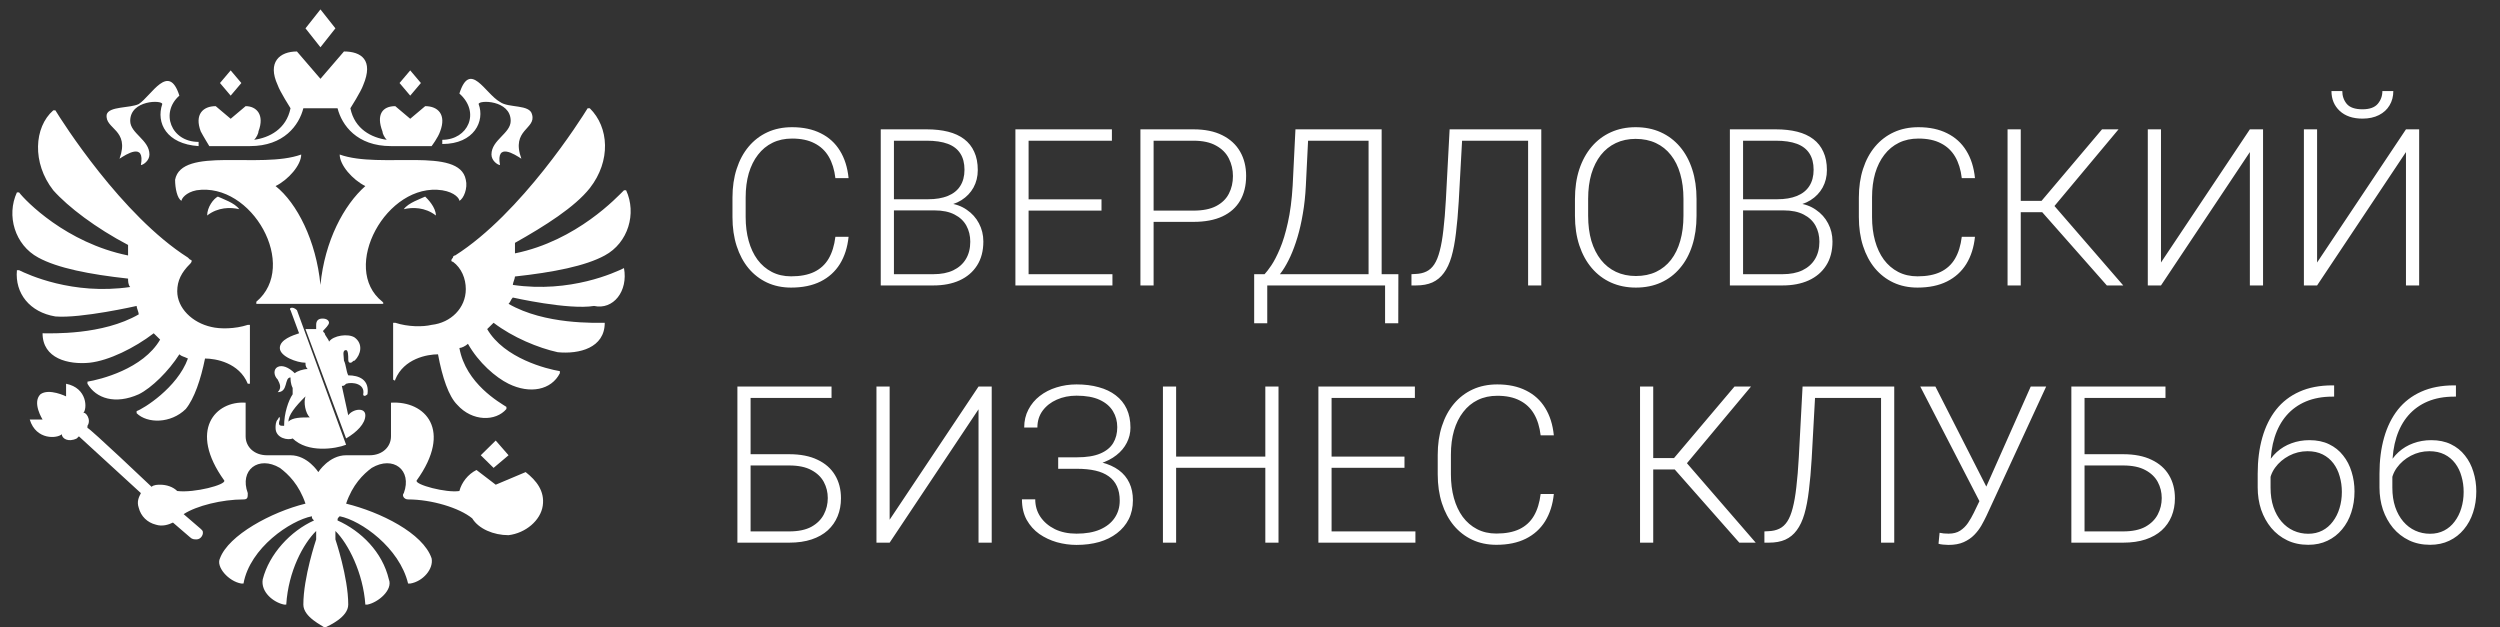
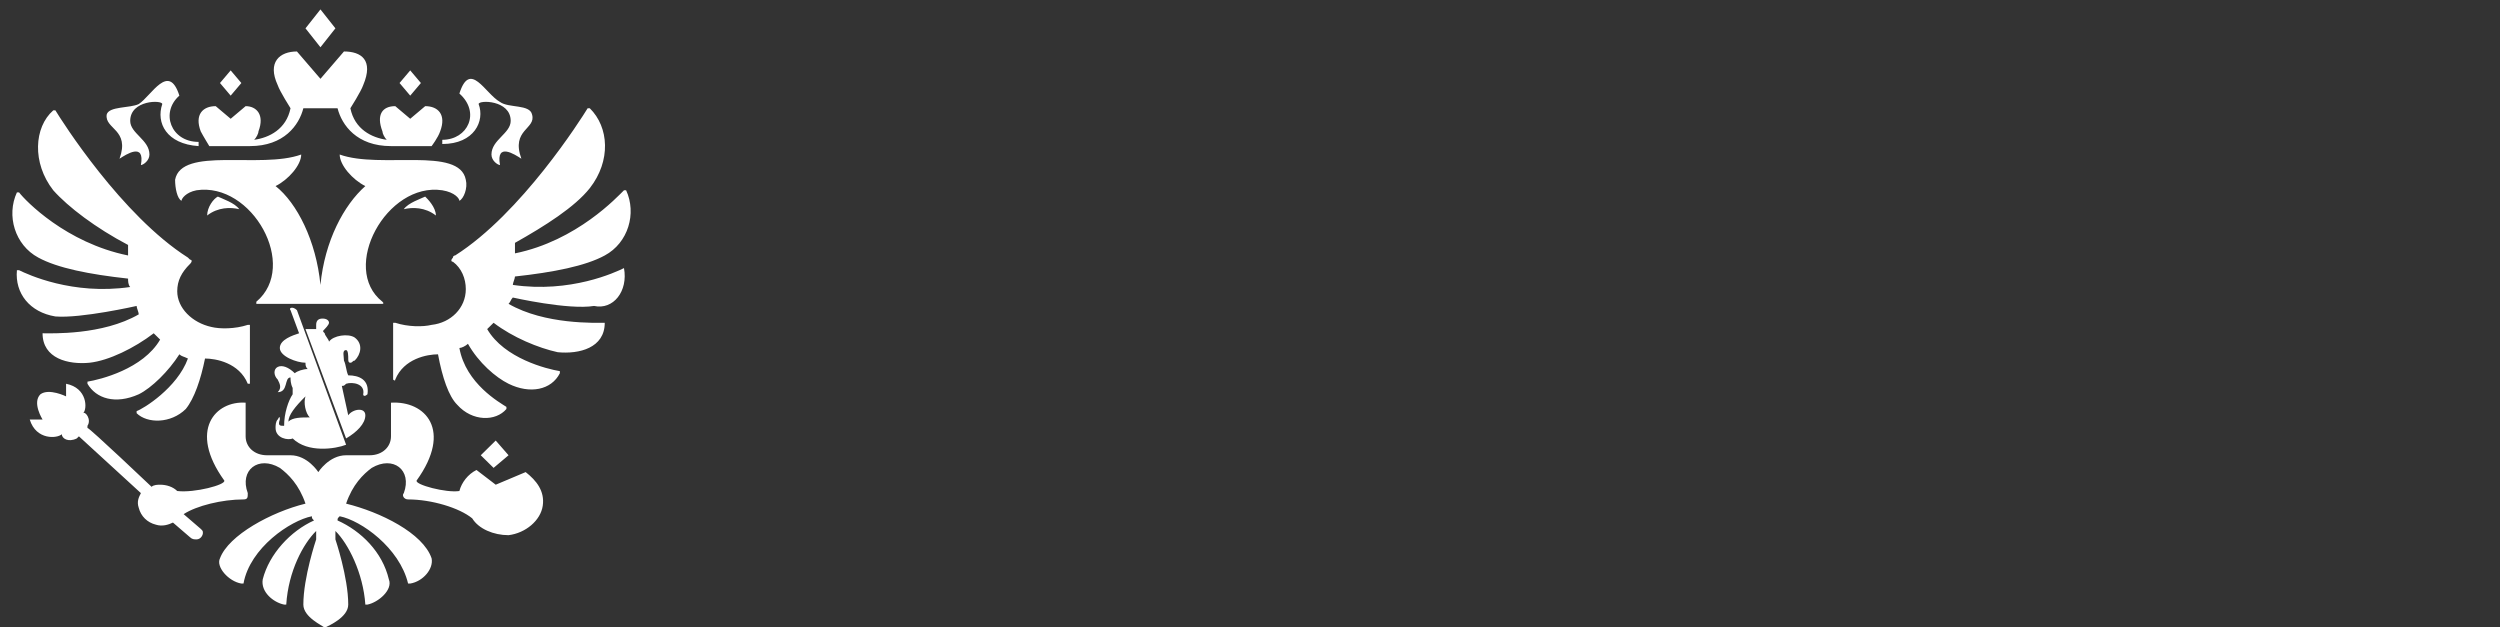
<svg xmlns="http://www.w3.org/2000/svg" width="797" height="200" viewBox="0 0 797 200" fill="none">
  <rect x="0" y="0" width="797" height="200" fill="#333333" stroke="none" />
  <g clip-path="url(#clip0_111_2)">
-     <path d="M266.324 75.482H270.528C270.187 78.832 269.264 81.726 267.76 84.164C266.256 86.579 264.205 88.436 261.607 89.735C259.01 91.034 255.877 91.684 252.208 91.684C249.382 91.684 246.819 91.148 244.518 90.077C242.239 89.006 240.279 87.491 238.639 85.531C236.998 83.549 235.733 81.179 234.845 78.422C233.956 75.665 233.512 72.6 233.512 69.228V63.007C233.512 59.634 233.956 56.581 234.845 53.847C235.733 51.09 237.009 48.72 238.673 46.737C240.336 44.755 242.33 43.228 244.654 42.157C246.979 41.086 249.599 40.551 252.516 40.551C256.048 40.551 259.101 41.2 261.676 42.499C264.251 43.775 266.279 45.621 267.76 48.036C269.264 50.452 270.187 53.368 270.528 56.786H266.324C266.005 54.097 265.299 51.819 264.205 49.95C263.111 48.082 261.596 46.658 259.659 45.678C257.745 44.675 255.364 44.174 252.516 44.174C250.191 44.174 248.118 44.618 246.295 45.507C244.472 46.395 242.923 47.672 241.646 49.335C240.37 50.976 239.391 52.947 238.707 55.248C238.046 57.55 237.716 60.113 237.716 62.938V69.228C237.716 71.962 238.035 74.48 238.673 76.781C239.311 79.083 240.245 81.076 241.476 82.763C242.729 84.449 244.256 85.759 246.056 86.693C247.856 87.628 249.907 88.095 252.208 88.095C255.147 88.095 257.597 87.628 259.557 86.693C261.539 85.736 263.077 84.324 264.171 82.455C265.265 80.587 265.982 78.262 266.324 75.482ZM297.906 67.074H283.893L283.824 63.52H295.89C298.351 63.52 300.447 63.166 302.179 62.46C303.91 61.754 305.221 60.705 306.109 59.315C307.021 57.903 307.477 56.171 307.477 54.12C307.477 52.024 307.032 50.292 306.144 48.925C305.255 47.535 303.922 46.509 302.145 45.849C300.367 45.188 298.134 44.857 295.445 44.857H284.986V91H280.782V41.234H295.445C297.975 41.234 300.242 41.485 302.247 41.986C304.252 42.488 305.961 43.274 307.374 44.345C308.787 45.416 309.858 46.772 310.587 48.412C311.339 50.03 311.715 51.967 311.715 54.223C311.715 56.273 311.259 58.13 310.348 59.794C309.436 61.435 308.149 62.779 306.485 63.827C304.845 64.853 302.874 65.491 300.572 65.741L297.906 67.074ZM297.599 91H282.56L284.713 87.411H297.599C300.06 87.411 302.156 87.001 303.888 86.181C305.642 85.338 306.987 84.141 307.921 82.592C308.855 81.042 309.322 79.197 309.322 77.055C309.322 75.163 308.912 73.466 308.092 71.962C307.271 70.458 306.018 69.273 304.332 68.407C302.646 67.519 300.504 67.074 297.906 67.074H289.19L289.259 63.52H301.598L302.35 64.784C304.583 65.012 306.531 65.707 308.194 66.869C309.881 68.008 311.179 69.455 312.091 71.21C313.025 72.965 313.492 74.89 313.492 76.986C313.492 79.994 312.82 82.546 311.476 84.643C310.154 86.716 308.297 88.3 305.904 89.394C303.535 90.465 300.766 91 297.599 91ZM354.645 87.411V91H326.651V87.411H354.645ZM327.916 41.234V91H323.712V41.234H327.916ZM351.158 63.554V67.143H326.651V63.554H351.158ZM354.474 41.234V44.857H326.651V41.234H354.474ZM380.484 70.731H366.3V67.143H380.484C383.447 67.143 385.851 66.664 387.696 65.707C389.565 64.727 390.921 63.406 391.764 61.742C392.63 60.079 393.062 58.21 393.062 56.137C393.062 54.109 392.63 52.24 391.764 50.531C390.921 48.822 389.565 47.455 387.696 46.43C385.851 45.382 383.447 44.857 380.484 44.857H367.77V91H363.565V41.234H380.484C384.13 41.234 387.195 41.861 389.679 43.114C392.185 44.367 394.076 46.111 395.353 48.344C396.629 50.577 397.267 53.152 397.267 56.068C397.267 59.122 396.629 61.754 395.353 63.964C394.076 66.151 392.197 67.826 389.713 68.988C387.229 70.15 384.153 70.731 380.484 70.731ZM442.179 87.411V91H403.077V87.411H442.179ZM404 87.411V103.065H399.83V87.411H404ZM445.802 87.411L445.768 103.065H441.563V87.411H445.802ZM437.12 41.234V44.857H414.493V41.234H437.12ZM440.47 41.234V91H436.3V41.234H440.47ZM412.989 41.234H417.193L416.305 59.179C416.145 62.392 415.826 65.365 415.348 68.1C414.892 70.834 414.322 73.341 413.639 75.619C412.955 77.898 412.203 79.937 411.383 81.737C410.562 83.515 409.708 85.053 408.819 86.352C407.931 87.628 407.031 88.664 406.119 89.462C405.23 90.237 404.376 90.749 403.556 91H400.958V87.411H403.146C403.692 86.841 404.41 85.907 405.299 84.608C406.188 83.287 407.099 81.521 408.033 79.311C408.99 77.078 409.833 74.309 410.562 71.005C411.314 67.678 411.827 63.736 412.101 59.179L412.989 41.234ZM488.014 41.234V44.857H463.644V41.234H488.014ZM491.363 41.234V91H487.159V41.234H491.363ZM462.14 41.234H466.31L465.045 64.237C464.817 68.043 464.521 71.404 464.156 74.32C463.814 77.237 463.336 79.755 462.721 81.874C462.105 83.97 461.297 85.691 460.294 87.035C459.314 88.38 458.095 89.382 456.637 90.043C455.201 90.681 453.458 91 451.407 91H449.972V87.411L451.236 87.343C452.581 87.297 453.743 87.035 454.723 86.557C455.725 86.078 456.568 85.315 457.252 84.267C457.958 83.196 458.539 81.76 458.995 79.96C459.474 78.16 459.861 75.927 460.157 73.261C460.476 70.595 460.738 67.416 460.943 63.725L462.14 41.234ZM540.855 63.451V68.783C540.855 72.269 540.4 75.425 539.488 78.251C538.6 81.054 537.301 83.458 535.592 85.463C533.906 87.468 531.878 89.006 529.508 90.077C527.138 91.148 524.472 91.684 521.51 91.684C518.616 91.684 515.973 91.148 513.58 90.077C511.21 89.006 509.171 87.468 507.462 85.463C505.753 83.458 504.431 81.054 503.497 78.251C502.563 75.425 502.096 72.269 502.096 68.783V63.451C502.096 59.965 502.551 56.82 503.463 54.018C504.397 51.192 505.719 48.777 507.428 46.772C509.137 44.766 511.176 43.228 513.546 42.157C515.916 41.086 518.548 40.551 521.441 40.551C524.404 40.551 527.07 41.086 529.439 42.157C531.809 43.228 533.849 44.766 535.558 46.772C537.267 48.777 538.577 51.192 539.488 54.018C540.4 56.82 540.855 59.965 540.855 63.451ZM536.686 68.783V63.383C536.686 60.443 536.344 57.8 535.66 55.453C534.999 53.106 534.008 51.101 532.687 49.438C531.388 47.774 529.793 46.498 527.901 45.609C526.01 44.721 523.857 44.276 521.441 44.276C519.094 44.276 516.987 44.721 515.118 45.609C513.25 46.498 511.655 47.774 510.333 49.438C509.034 51.101 508.032 53.106 507.325 55.453C506.642 57.8 506.3 60.443 506.3 63.383V68.783C506.3 71.745 506.642 74.412 507.325 76.781C508.032 79.128 509.046 81.145 510.367 82.831C511.689 84.495 513.284 85.77 515.152 86.659C517.044 87.548 519.163 87.992 521.51 87.992C523.948 87.992 526.101 87.548 527.97 86.659C529.838 85.77 531.422 84.495 532.721 82.831C534.02 81.145 534.999 79.128 535.66 76.781C536.344 74.412 536.686 71.745 536.686 68.783ZM568.609 67.074H554.596L554.527 63.52H566.593C569.054 63.52 571.15 63.166 572.882 62.46C574.614 61.754 575.924 60.705 576.812 59.315C577.724 57.903 578.18 56.171 578.18 54.12C578.18 52.024 577.735 50.292 576.847 48.925C575.958 47.535 574.625 46.509 572.848 45.849C571.07 45.188 568.837 44.857 566.148 44.857H555.689V91H551.485V41.234H566.148C568.678 41.234 570.945 41.485 572.95 41.986C574.955 42.488 576.664 43.274 578.077 44.345C579.49 45.416 580.561 46.772 581.29 48.412C582.042 50.03 582.418 51.967 582.418 54.223C582.418 56.273 581.962 58.13 581.051 59.794C580.139 61.435 578.852 62.779 577.188 63.827C575.548 64.853 573.577 65.491 571.275 65.741L568.609 67.074ZM568.302 91H553.263L555.416 87.411H568.302C570.763 87.411 572.859 87.001 574.591 86.181C576.345 85.338 577.69 84.141 578.624 82.592C579.558 81.042 580.025 79.197 580.025 77.055C580.025 75.163 579.615 73.466 578.795 71.962C577.975 70.458 576.721 69.273 575.035 68.407C573.349 67.519 571.207 67.074 568.609 67.074H559.894L559.962 63.52H572.301L573.053 64.784C575.286 65.012 577.234 65.707 578.897 66.869C580.584 68.008 581.882 69.455 582.794 71.21C583.728 72.965 584.195 74.89 584.195 76.986C584.195 79.994 583.523 82.546 582.179 84.643C580.857 86.716 579 88.3 576.607 89.394C574.238 90.465 571.469 91 568.302 91ZM625.416 75.482H629.62C629.278 78.832 628.355 81.726 626.852 84.164C625.348 86.579 623.297 88.436 620.699 89.735C618.102 91.034 614.968 91.684 611.3 91.684C608.474 91.684 605.911 91.148 603.609 90.077C601.331 89.006 599.371 87.491 597.73 85.531C596.09 83.549 594.825 81.179 593.937 78.422C593.048 75.665 592.604 72.6 592.604 69.228V63.007C592.604 59.634 593.048 56.581 593.937 53.847C594.825 51.09 596.101 48.72 597.765 46.737C599.428 44.755 601.422 43.228 603.746 42.157C606.07 41.086 608.691 40.551 611.607 40.551C615.139 40.551 618.193 41.2 620.768 42.499C623.342 43.775 625.37 45.621 626.852 48.036C628.355 50.452 629.278 53.368 629.62 56.786H625.416C625.097 54.097 624.391 51.819 623.297 49.95C622.203 48.082 620.688 46.658 618.751 45.678C616.837 44.675 614.456 44.174 611.607 44.174C609.283 44.174 607.21 44.618 605.387 45.507C603.564 46.395 602.014 47.672 600.738 49.335C599.462 50.976 598.482 52.947 597.799 55.248C597.138 57.55 596.808 60.113 596.808 62.938V69.228C596.808 71.962 597.127 74.48 597.765 76.781C598.403 79.083 599.337 81.076 600.567 82.763C601.821 84.449 603.347 85.759 605.147 86.693C606.948 87.628 608.998 88.095 611.3 88.095C614.239 88.095 616.689 87.628 618.648 86.693C620.631 85.736 622.169 84.324 623.263 82.455C624.356 80.587 625.074 78.262 625.416 75.482ZM644.215 41.234V91H640.011V41.234H644.215ZM675.387 41.234L653.307 67.655H642.54L642.164 64.032H650.846L670.123 41.234H675.387ZM671.661 91L650.641 67.177L653.067 63.485L676.891 91H671.661ZM688.922 83.686L717.257 41.234H721.461V91H717.257V48.48L688.922 91H684.718V41.234H688.922V83.686ZM738.688 83.686L767.022 41.234H771.227V91H767.022V48.48L738.688 91H734.483V41.234H738.688V83.686ZM759.503 29.032H762.989C762.989 30.741 762.59 32.257 761.793 33.578C761.018 34.9 759.89 35.937 758.409 36.688C756.928 37.44 755.174 37.816 753.146 37.816C750.092 37.816 747.677 36.996 745.899 35.355C744.145 33.715 743.268 31.607 743.268 29.032H746.72C746.72 30.605 747.198 31.972 748.155 33.134C749.135 34.273 750.799 34.843 753.146 34.843C755.424 34.843 757.053 34.262 758.033 33.1C759.013 31.938 759.503 30.582 759.503 29.032ZM265.094 123.234V126.857H239.288V173H235.084V123.234H265.094ZM237.818 144.802H251.593C255.193 144.802 258.212 145.394 260.65 146.579C263.111 147.741 264.968 149.382 266.222 151.501C267.475 153.597 268.102 156.047 268.102 158.85C268.102 160.923 267.748 162.826 267.042 164.558C266.336 166.289 265.287 167.793 263.897 169.069C262.507 170.323 260.787 171.291 258.736 171.975C256.686 172.658 254.304 173 251.593 173H235.084V123.234H239.288V169.411H251.593C254.509 169.411 256.868 168.921 258.668 167.941C260.468 166.939 261.79 165.629 262.633 164.011C263.476 162.393 263.897 160.65 263.897 158.781C263.897 156.936 263.476 155.227 262.633 153.654C261.79 152.082 260.468 150.817 258.668 149.86C256.868 148.881 254.509 148.391 251.593 148.391H237.818V144.802ZM283.619 165.686L311.954 123.234H316.158V173H311.954V130.48L283.619 173H279.415V123.234H283.619V165.686ZM343.502 148.767H337.35V145.793H343.331C346.384 145.793 348.857 145.394 350.748 144.597C352.639 143.799 354.018 142.683 354.884 141.247C355.75 139.812 356.183 138.125 356.183 136.188C356.183 134.297 355.727 132.6 354.815 131.096C353.904 129.569 352.491 128.361 350.577 127.473C348.663 126.584 346.202 126.14 343.194 126.14C340.893 126.14 338.797 126.561 336.905 127.404C335.037 128.225 333.533 129.398 332.394 130.925C331.277 132.451 330.719 134.24 330.719 136.291H326.515C326.515 134.172 326.959 132.269 327.848 130.583C328.736 128.874 329.944 127.427 331.471 126.242C333.02 125.035 334.798 124.123 336.803 123.508C338.831 122.87 340.961 122.551 343.194 122.551C345.815 122.551 348.173 122.847 350.27 123.439C352.389 124.009 354.2 124.875 355.704 126.037C357.231 127.199 358.393 128.635 359.19 130.344C359.988 132.053 360.387 134.047 360.387 136.325C360.387 138.034 359.999 139.641 359.225 141.145C358.473 142.648 357.368 143.97 355.909 145.109C354.474 146.249 352.708 147.149 350.611 147.81C348.538 148.448 346.168 148.767 343.502 148.767ZM337.35 146.545H343.502C346.419 146.545 348.971 146.83 351.158 147.399C353.368 147.969 355.214 148.801 356.695 149.895C358.176 150.988 359.293 152.344 360.045 153.962C360.797 155.557 361.173 157.391 361.173 159.465C361.173 161.743 360.729 163.76 359.84 165.515C358.951 167.269 357.698 168.762 356.08 169.992C354.485 171.223 352.594 172.157 350.406 172.795C348.219 173.41 345.815 173.718 343.194 173.718C341.098 173.718 339.013 173.433 336.939 172.863C334.889 172.271 333.02 171.394 331.334 170.231C329.671 169.047 328.326 167.543 327.301 165.72C326.298 163.874 325.797 161.698 325.797 159.191H330.035C330.035 161.265 330.582 163.122 331.676 164.763C332.792 166.403 334.33 167.714 336.29 168.693C338.272 169.65 340.574 170.129 343.194 170.129C346.134 170.129 348.618 169.696 350.646 168.83C352.696 167.941 354.257 166.711 355.328 165.139C356.422 163.544 356.969 161.698 356.969 159.602C356.969 157.824 356.673 156.298 356.08 155.021C355.488 153.723 354.61 152.663 353.448 151.843C352.309 151.022 350.896 150.419 349.21 150.031C347.524 149.644 345.564 149.45 343.331 149.45H337.35V146.545ZM404.205 145.554V149.143H373.956V145.554H404.205ZM374.947 123.234V173H370.743V123.234H374.947ZM407.589 123.234V173H403.385V123.234H407.589ZM451.236 169.411V173H423.243V169.411H451.236ZM424.508 123.234V173H420.304V123.234H424.508ZM447.75 145.554V149.143H423.243V145.554H447.75ZM451.065 123.234V126.857H423.243V123.234H451.065ZM491.158 157.482H495.362C495.021 160.832 494.098 163.726 492.594 166.164C491.09 168.579 489.039 170.437 486.441 171.735C483.844 173.034 480.711 173.684 477.042 173.684C474.216 173.684 471.653 173.148 469.352 172.077C467.073 171.006 465.113 169.491 463.473 167.531C461.832 165.549 460.567 163.179 459.679 160.422C458.79 157.665 458.346 154.6 458.346 151.228V145.007C458.346 141.634 458.79 138.581 459.679 135.847C460.567 133.09 461.843 130.72 463.507 128.737C465.17 126.755 467.164 125.228 469.488 124.157C471.812 123.086 474.433 122.551 477.35 122.551C480.882 122.551 483.935 123.2 486.51 124.499C489.085 125.775 491.113 127.621 492.594 130.036C494.098 132.451 495.021 135.368 495.362 138.786H491.158C490.839 136.097 490.133 133.819 489.039 131.95C487.945 130.082 486.43 128.658 484.493 127.678C482.579 126.675 480.198 126.174 477.35 126.174C475.025 126.174 472.952 126.618 471.129 127.507C469.306 128.396 467.757 129.672 466.48 131.335C465.204 132.976 464.225 134.947 463.541 137.248C462.88 139.549 462.55 142.113 462.55 144.938V151.228C462.55 153.962 462.869 156.48 463.507 158.781C464.145 161.083 465.079 163.076 466.31 164.763C467.563 166.449 469.09 167.759 470.89 168.693C472.69 169.628 474.741 170.095 477.042 170.095C479.981 170.095 482.431 169.628 484.391 168.693C486.373 167.736 487.911 166.324 489.005 164.455C490.099 162.587 490.816 160.262 491.158 157.482ZM527.047 123.234V173H522.843V123.234H527.047ZM558.219 123.234L536.139 149.655H525.372L524.996 146.032H533.678L552.955 123.234H558.219ZM554.493 173L533.473 149.177L535.899 145.485L559.723 173H554.493ZM600.533 123.234V126.857H576.163V123.234H600.533ZM603.883 123.234V173H599.679V123.234H603.883ZM574.659 123.234H578.829L577.564 146.237C577.337 150.043 577.04 153.404 576.676 156.32C576.334 159.237 575.855 161.755 575.24 163.874C574.625 165.97 573.816 167.691 572.813 169.035C571.834 170.38 570.615 171.382 569.156 172.043C567.721 172.681 565.978 173 563.927 173H562.491V169.411L563.756 169.343C565.1 169.297 566.262 169.035 567.242 168.557C568.245 168.078 569.088 167.315 569.771 166.267C570.478 165.196 571.059 163.76 571.515 161.96C571.993 160.16 572.381 157.927 572.677 155.261C572.996 152.595 573.258 149.416 573.463 145.725L574.659 123.234ZM632.73 156.252L647.394 123.234H652.315L633.277 164.455C632.822 165.412 632.286 166.438 631.671 167.531C631.056 168.602 630.292 169.605 629.381 170.539C628.469 171.473 627.353 172.237 626.031 172.829C624.71 173.422 623.092 173.718 621.178 173.718C620.699 173.718 620.118 173.684 619.435 173.615C618.751 173.547 618.272 173.456 617.999 173.342L618.341 169.855C618.637 169.924 619.081 169.992 619.674 170.061C620.289 170.106 620.802 170.129 621.212 170.129C622.693 170.129 623.924 169.81 624.903 169.172C625.883 168.534 626.715 167.714 627.398 166.711C628.082 165.686 628.697 164.615 629.244 163.498L632.73 156.252ZM617.008 123.234L633.722 156.081L635.021 159.807L631.432 160.524L612.188 123.234H617.008ZM690.357 123.234V126.857H664.552V173H660.348V123.234H690.357ZM663.082 144.802H676.856C680.457 144.802 683.476 145.394 685.914 146.579C688.375 147.741 690.232 149.382 691.485 151.501C692.739 153.597 693.365 156.047 693.365 158.85C693.365 160.923 693.012 162.826 692.306 164.558C691.599 166.289 690.551 167.793 689.161 169.069C687.771 170.323 686.051 171.291 684 171.975C681.949 172.658 679.568 173 676.856 173H660.348V123.234H664.552V169.411H676.856C679.773 169.411 682.132 168.921 683.932 167.941C685.732 166.939 687.053 165.629 687.896 164.011C688.74 162.393 689.161 160.65 689.161 158.781C689.161 156.936 688.74 155.227 687.896 153.654C687.053 152.082 685.732 150.817 683.932 149.86C682.132 148.881 679.773 148.391 676.856 148.391H663.082V144.802ZM743.541 122.858H744.122V126.447H743.541C740.396 126.447 737.594 126.96 735.133 127.985C732.695 129.011 730.632 130.492 728.946 132.429C727.283 134.343 726.018 136.667 725.152 139.401C724.286 142.136 723.854 145.201 723.854 148.596V155.466C723.854 157.767 724.161 159.829 724.776 161.652C725.392 163.452 726.246 164.991 727.34 166.267C728.434 167.543 729.71 168.511 731.168 169.172C732.626 169.833 734.199 170.163 735.885 170.163C737.548 170.163 739.041 169.821 740.362 169.138C741.684 168.454 742.8 167.497 743.712 166.267C744.646 165.036 745.353 163.623 745.831 162.028C746.332 160.41 746.583 158.679 746.583 156.833C746.583 155.078 746.355 153.426 745.899 151.877C745.466 150.305 744.794 148.915 743.883 147.707C742.971 146.499 741.832 145.554 740.465 144.87C739.098 144.187 737.491 143.845 735.646 143.845C733.549 143.845 731.59 144.323 729.767 145.28C727.944 146.237 726.451 147.513 725.289 149.108C724.15 150.703 723.546 152.447 723.478 154.338L721.119 154.304C721.279 152.162 721.769 150.236 722.589 148.527C723.409 146.796 724.492 145.326 725.836 144.118C727.203 142.888 728.764 141.953 730.519 141.315C732.296 140.655 734.21 140.324 736.261 140.324C738.653 140.324 740.738 140.757 742.516 141.623C744.316 142.489 745.808 143.685 746.993 145.212C748.201 146.716 749.101 148.459 749.693 150.441C750.309 152.401 750.616 154.475 750.616 156.662C750.616 159.055 750.274 161.288 749.591 163.361C748.93 165.412 747.95 167.212 746.651 168.762C745.375 170.311 743.826 171.519 742.003 172.385C740.203 173.251 738.163 173.684 735.885 173.684C733.378 173.684 731.134 173.205 729.151 172.248C727.169 171.291 725.471 169.969 724.059 168.283C722.669 166.597 721.598 164.66 720.846 162.473C720.117 160.262 719.752 157.904 719.752 155.397V151.022C719.752 146.784 720.242 142.945 721.222 139.504C722.201 136.04 723.671 133.067 725.631 130.583C727.613 128.099 730.086 126.197 733.048 124.875C736.033 123.531 739.531 122.858 743.541 122.858ZM782.369 122.858H782.95V126.447H782.369C779.225 126.447 776.422 126.96 773.961 127.985C771.523 129.011 769.461 130.492 767.774 132.429C766.111 134.343 764.846 136.667 763.98 139.401C763.115 142.136 762.682 145.201 762.682 148.596V155.466C762.682 157.767 762.989 159.829 763.604 161.652C764.22 163.452 765.074 164.991 766.168 166.267C767.262 167.543 768.538 168.511 769.996 169.172C771.454 169.833 773.027 170.163 774.713 170.163C776.376 170.163 777.869 169.821 779.19 169.138C780.512 168.454 781.629 167.497 782.54 166.267C783.474 165.036 784.181 163.623 784.659 162.028C785.16 160.41 785.411 158.679 785.411 156.833C785.411 155.078 785.183 153.426 784.728 151.877C784.295 150.305 783.622 148.915 782.711 147.707C781.799 146.499 780.66 145.554 779.293 144.87C777.926 144.187 776.319 143.845 774.474 143.845C772.377 143.845 770.418 144.323 768.595 145.28C766.772 146.237 765.279 147.513 764.117 149.108C762.978 150.703 762.374 152.447 762.306 154.338L759.947 154.304C760.107 152.162 760.597 150.236 761.417 148.527C762.237 146.796 763.32 145.326 764.664 144.118C766.031 142.888 767.592 141.953 769.347 141.315C771.124 140.655 773.038 140.324 775.089 140.324C777.481 140.324 779.566 140.757 781.344 141.623C783.144 142.489 784.636 143.685 785.821 145.212C787.029 146.716 787.929 148.459 788.521 150.441C789.137 152.401 789.444 154.475 789.444 156.662C789.444 159.055 789.103 161.288 788.419 163.361C787.758 165.412 786.778 167.212 785.479 168.762C784.203 170.311 782.654 171.519 780.831 172.385C779.031 173.251 776.992 173.684 774.713 173.684C772.206 173.684 769.962 173.205 767.979 172.248C765.997 171.291 764.299 169.969 762.887 168.283C761.497 166.597 760.426 164.66 759.674 162.473C758.945 160.262 758.58 157.904 758.58 155.397V151.022C758.58 146.784 759.07 142.945 760.05 139.504C761.03 136.04 762.499 133.067 764.459 130.583C766.441 128.099 768.914 126.197 771.876 124.875C774.861 123.531 778.359 122.858 782.369 122.858Z" fill="white" />
    <path d="M138.958 68.705C135.551 66.023 131.462 66.023 128.736 66.694C130.099 64.682 134.187 63.341 135.551 62.671C136.232 63.341 138.958 66.023 138.958 68.705ZM148.498 57.307C146.454 46.58 121.24 53.955 108.292 49.262C108.292 52.614 112.381 57.307 116.47 59.319C109.655 65.353 103.522 76.751 102.159 90.831C100.796 76.751 94.663 64.682 87.849 59.319C91.938 57.307 96.026 52.614 96.026 49.262C83.079 53.955 57.865 46.58 55.82 57.307C55.82 59.989 56.502 63.341 57.865 64.012C57.865 63.341 59.227 61.33 62.635 60.66C80.353 57.978 95.345 84.796 81.715 96.194V96.865H121.921C121.921 96.865 122.603 96.865 121.921 96.194C108.292 85.467 123.285 57.978 141.002 60.66C145.091 61.33 146.454 63.341 146.454 64.012C147.817 63.341 149.179 59.989 148.498 57.307ZM152.587 33.171C152.587 31.83 162.809 31.83 162.809 38.534C162.809 42.557 156.676 44.569 156.676 49.262C156.676 51.273 158.72 52.614 159.402 52.614C158.038 45.239 164.172 49.262 166.216 50.603C162.809 41.216 170.987 41.216 169.623 36.523C168.942 33.171 162.127 34.512 159.402 32.5C154.631 29.818 149.861 19.091 146.454 29.818C153.268 35.853 149.179 44.569 141.002 44.569V45.91C151.224 45.91 154.631 38.534 152.587 33.171ZM38.102 50.603C40.147 49.262 46.28 45.239 44.917 52.614C45.599 52.614 47.643 51.273 47.643 49.262C47.643 44.569 41.51 42.557 41.51 38.534C41.51 31.83 51.731 31.83 51.731 33.171C49.687 39.205 53.094 45.91 63.316 46.58V45.239C54.457 45.239 51.05 35.853 57.183 30.489C53.776 19.762 48.324 30.489 44.236 33.171C41.51 34.512 34.695 33.841 34.014 36.523C33.332 41.216 41.51 41.216 38.102 50.603ZM66.042 68.705C69.449 66.023 73.538 66.023 76.264 66.694C74.901 64.682 70.812 63.341 69.449 62.671C68.086 63.341 66.042 66.023 66.042 68.705ZM106.93 9.034L102.159 3L97.389 9.034L102.159 15.068L106.93 9.034ZM134.187 26.466L130.78 22.443L127.373 26.466L130.78 30.489L134.187 26.466ZM162.127 145.138L158.038 140.445L153.268 145.138L157.357 149.16L162.127 145.138ZM76.945 26.466L73.538 22.443L70.131 26.466L73.538 30.489L76.945 26.466ZM66.724 46.58H79.671C90.575 46.58 95.345 39.875 96.708 34.512H107.611C108.974 39.875 113.744 46.58 124.647 46.58H137.595C137.595 46.58 139.64 43.898 140.321 41.887C142.365 36.523 139.64 33.841 135.551 33.841L130.78 37.864L126.01 33.841C121.921 33.841 119.877 36.523 121.921 41.887C121.921 42.557 122.603 43.898 123.285 44.569C118.514 43.898 113.062 41.216 111.7 34.512C111.7 34.512 115.107 29.148 115.789 27.137C119.196 19.091 115.107 16.409 109.655 16.409L102.159 25.125L94.663 16.409C89.211 16.409 85.123 19.762 88.53 27.137C89.211 29.148 92.619 34.512 92.619 34.512C91.256 41.216 85.804 43.898 81.034 44.569C81.715 43.898 82.397 42.557 82.397 41.887C84.441 36.523 81.715 33.841 78.308 33.841L73.538 37.864L68.768 33.841C64.679 33.841 61.953 36.523 63.998 41.887C64.679 43.228 66.724 46.58 66.724 46.58ZM198.926 85.467C196.2 86.808 181.889 93.512 163.49 90.831C163.49 90.16 164.172 88.819 164.172 88.148C176.438 86.808 186.66 84.796 192.793 81.444C200.289 77.421 203.015 68.035 199.608 60.66H198.926C196.881 62.671 183.934 76.751 164.172 80.773C164.172 79.433 164.172 78.762 164.172 77.421C173.712 72.057 183.253 66.023 188.023 59.989C194.837 51.273 194.155 40.546 188.023 34.512H187.341C185.297 37.864 166.216 68.035 145.091 81.444C145.091 81.444 144.409 81.444 144.409 82.114C143.728 82.784 143.728 83.455 144.409 83.455C147.136 85.467 148.498 88.819 148.498 92.171C148.498 98.205 143.728 102.899 137.595 103.569C134.869 104.239 130.099 104.239 126.01 102.899H125.329V121.001C125.329 121.001 126.01 121.671 126.01 121.001C128.736 114.296 136.232 112.956 139.64 112.956C141.002 120.331 143.047 126.365 145.772 129.047C150.542 134.411 158.038 134.411 161.446 130.388C161.446 130.388 161.446 130.388 161.446 129.717C159.402 128.376 148.498 122.342 146.454 110.944C147.136 110.944 148.498 110.273 149.179 109.603C152.587 115.637 158.038 120.331 162.127 122.342C168.942 125.694 175.757 124.354 178.482 118.99V118.32C174.393 117.649 160.764 114.296 155.313 104.91C155.994 104.239 156.676 103.569 157.357 102.899C163.49 107.592 171.668 110.944 177.8 112.285C184.615 112.956 192.793 110.944 192.793 102.899C190.067 102.899 173.712 103.569 162.127 96.865C162.809 96.194 162.809 95.524 163.49 94.853C163.49 94.853 181.208 98.876 189.385 97.535C195.519 98.876 200.289 92.842 198.926 85.467C198.926 85.467 199.608 85.467 198.926 85.467ZM43.554 97.535C43.554 98.205 44.236 99.546 44.236 100.217C32.651 106.922 16.296 106.251 13.57 106.251C13.57 114.296 21.747 116.307 28.562 115.637C34.695 114.967 42.873 110.944 49.006 106.251C49.687 106.922 50.369 107.592 51.05 108.262C45.599 117.649 31.969 121.001 27.881 121.671C27.881 121.671 27.881 121.671 27.881 122.342C30.607 127.035 36.74 129.047 44.236 125.694C48.324 123.683 53.776 118.319 57.183 112.956C57.865 113.626 58.546 113.626 59.909 114.296C56.502 123.683 45.599 130.388 43.554 131.058C43.554 131.058 43.554 131.058 43.554 131.728C46.961 135.081 54.457 135.081 59.227 130.388C61.953 127.035 63.998 121.001 65.361 114.296C68.768 114.296 76.264 115.637 78.99 122.342H79.671V103.569C79.671 103.569 79.671 103.569 78.99 103.569C74.901 104.91 70.131 104.91 67.405 104.239C61.272 102.899 56.502 98.205 56.502 92.842C56.502 89.49 57.865 86.808 60.59 84.126C61.272 83.455 61.272 82.784 60.59 82.784L59.909 82.114C38.784 68.705 19.703 38.534 17.659 35.182C17.659 35.182 17.659 35.182 16.977 35.182C10.844 40.546 10.163 51.944 16.977 60.66C21.747 66.023 30.607 72.728 40.828 78.091C40.828 78.762 40.828 80.103 40.828 81.444C21.066 77.421 8.118 64.012 6.074 61.33H5.393C1.985 68.705 4.711 78.091 12.207 82.114C18.34 85.467 28.562 87.478 40.828 88.819C40.828 89.49 40.828 90.831 41.51 91.501C23.11 94.182 8.8 87.478 6.074 86.137H5.393C4.711 93.512 9.481 99.546 17.659 100.888C25.836 101.558 43.554 97.535 43.554 97.535ZM158.038 154.524L151.906 149.83C149.179 151.172 147.136 153.854 146.454 156.536C142.365 157.206 132.143 154.524 132.825 153.183C144.409 137.092 135.551 127.705 124.647 128.376V139.103C124.647 142.456 121.921 145.138 117.832 145.138H110.336C104.885 145.138 101.478 150.501 101.478 150.501C101.478 150.501 98.07 145.138 92.619 145.138H85.123C81.034 145.138 78.308 142.456 78.308 139.103V128.376C68.768 127.705 59.909 137.092 71.494 153.183C72.175 154.524 61.953 157.206 56.502 156.536C55.139 155.194 53.094 154.524 51.05 154.524C50.369 154.524 49.006 154.524 48.324 155.194C48.324 155.194 28.562 136.422 27.881 136.422V135.751C29.244 133.74 27.199 131.058 26.518 131.728C27.881 130.388 27.881 123.683 21.066 122.342C21.066 123.683 21.066 126.365 21.066 126.365C21.066 126.365 15.614 123.683 12.889 125.694C10.163 128.376 13.57 133.74 13.57 133.74C13.57 133.74 10.844 133.74 9.481 133.74C11.526 140.445 18.34 139.774 19.703 138.433C19.703 139.774 21.747 141.115 24.473 139.774L25.155 139.103L44.917 157.206C44.236 158.547 43.554 159.888 44.236 161.899C44.917 164.581 46.961 166.592 49.687 167.263C51.731 167.934 53.776 167.263 55.139 166.592L60.59 171.285C61.272 171.956 61.953 171.956 62.635 171.956C63.998 171.956 64.679 170.615 64.679 169.945C64.679 169.274 64.679 169.274 63.998 168.604L58.546 163.911C62.635 161.228 70.812 159.217 77.627 159.217C78.99 159.217 78.99 158.547 78.99 157.206C76.264 149.83 82.397 145.138 89.211 149.16C91.938 151.172 95.345 154.524 97.389 160.558C86.486 163.24 72.857 170.615 70.131 177.99C68.768 180.672 72.857 185.366 76.945 186.036C76.945 186.036 76.945 186.036 77.627 186.036C79.671 174.638 92.619 165.922 99.434 164.581C99.434 165.251 99.434 165.251 100.115 165.922C92.619 169.274 85.804 176.649 83.76 184.695C83.079 188.717 87.168 192.07 90.575 192.74H91.256C91.938 182.013 96.708 173.297 100.796 169.274C100.796 169.945 100.796 170.615 100.796 171.956C100.796 171.956 96.708 184.024 96.708 192.74C96.708 196.763 102.841 199.445 103.522 200.115C104.885 199.445 111.018 196.763 111.018 192.74C111.018 184.024 106.93 171.956 106.93 171.956C106.93 171.285 106.93 170.615 106.93 169.274C111.018 173.297 115.789 182.683 116.47 192.74C116.47 192.74 116.47 192.74 117.151 192.74C120.559 192.07 125.329 188.047 123.966 184.695C121.921 175.979 115.107 169.274 107.611 165.922C107.611 165.251 107.611 165.251 108.292 164.581C115.107 165.922 127.373 174.638 130.099 186.036C130.099 186.036 130.099 186.036 130.78 186.036C134.869 185.366 138.276 181.342 137.595 177.99C134.869 169.945 121.24 163.24 110.336 160.558C112.381 154.524 115.789 151.172 118.514 149.16C125.329 145.138 131.462 149.83 128.736 157.206C128.055 157.877 128.736 159.217 130.099 159.217C137.595 159.217 146.454 161.899 150.542 165.251C152.587 168.604 157.357 170.615 162.127 170.615C167.579 169.945 172.349 165.922 173.03 161.228C173.712 156.536 170.987 153.183 167.579 150.501L158.038 154.524ZM110.336 122.342C112.381 121.671 116.47 122.342 115.789 125.694C115.789 126.365 116.47 126.365 117.151 125.694C117.832 121.001 114.425 119.66 111.018 119.66C110.336 118.319 110.336 116.307 109.655 114.967C109.655 113.626 108.974 111.615 110.336 111.615C111.018 111.615 111.018 113.626 111.018 114.296C111.018 114.967 111.018 115.637 111.7 115.637C112.381 115.637 112.381 114.967 113.062 114.967C115.107 112.956 115.789 109.603 113.062 107.592C111.018 106.251 106.248 106.922 104.885 108.933C104.885 108.262 103.522 106.922 103.522 106.251C102.841 105.58 102.841 105.58 103.522 104.91C103.522 104.91 104.885 103.569 104.885 102.899C104.885 102.228 104.204 101.558 102.841 101.558C101.478 101.558 100.796 102.228 100.796 103.569C100.796 104.239 100.796 104.239 100.796 104.91C100.115 104.91 98.07 104.91 97.389 104.91L110.336 139.774C113.744 137.762 116.47 135.081 116.47 132.399C116.47 129.717 112.381 130.388 111.018 132.399C110.336 129.047 109.655 126.365 108.974 123.013C109.655 123.013 109.655 123.013 110.336 122.342ZM92.619 98.876L95.345 106.251C93.3 106.922 89.211 108.262 89.211 110.944C89.211 113.626 94.663 115.637 97.389 115.637C97.389 116.307 97.389 116.978 98.07 117.649C96.708 117.649 94.663 118.319 93.981 118.99C91.938 116.978 89.893 116.307 88.53 116.978C87.168 117.649 87.168 119.66 88.53 121.001C89.211 122.342 89.893 123.683 88.53 125.024C91.938 125.024 90.575 120.331 92.619 120.331C92.619 121.001 92.619 122.342 93.3 123.683C93.3 124.354 93.3 125.024 93.3 125.694C91.938 127.705 90.575 131.728 90.575 135.751C89.211 135.751 88.53 135.751 89.211 133.74C89.211 133.069 89.211 132.399 88.53 133.74C87.849 134.411 87.849 135.751 87.849 136.422C87.849 139.774 91.938 140.445 93.3 139.774C98.07 144.467 106.93 143.126 110.336 141.785L94.663 98.876C93.3 97.535 91.938 98.205 92.619 98.876ZM91.938 134.411C91.938 132.399 93.981 129.717 97.389 126.365C96.708 128.376 97.389 131.728 98.752 133.069C96.026 133.069 93.3 133.069 91.938 134.411Z" fill="white" />
  </g>
  <defs>
    <clipPath id="clip0_111_2">
      <rect width="797" height="200" fill="white" />
    </clipPath>
  </defs>
</svg>